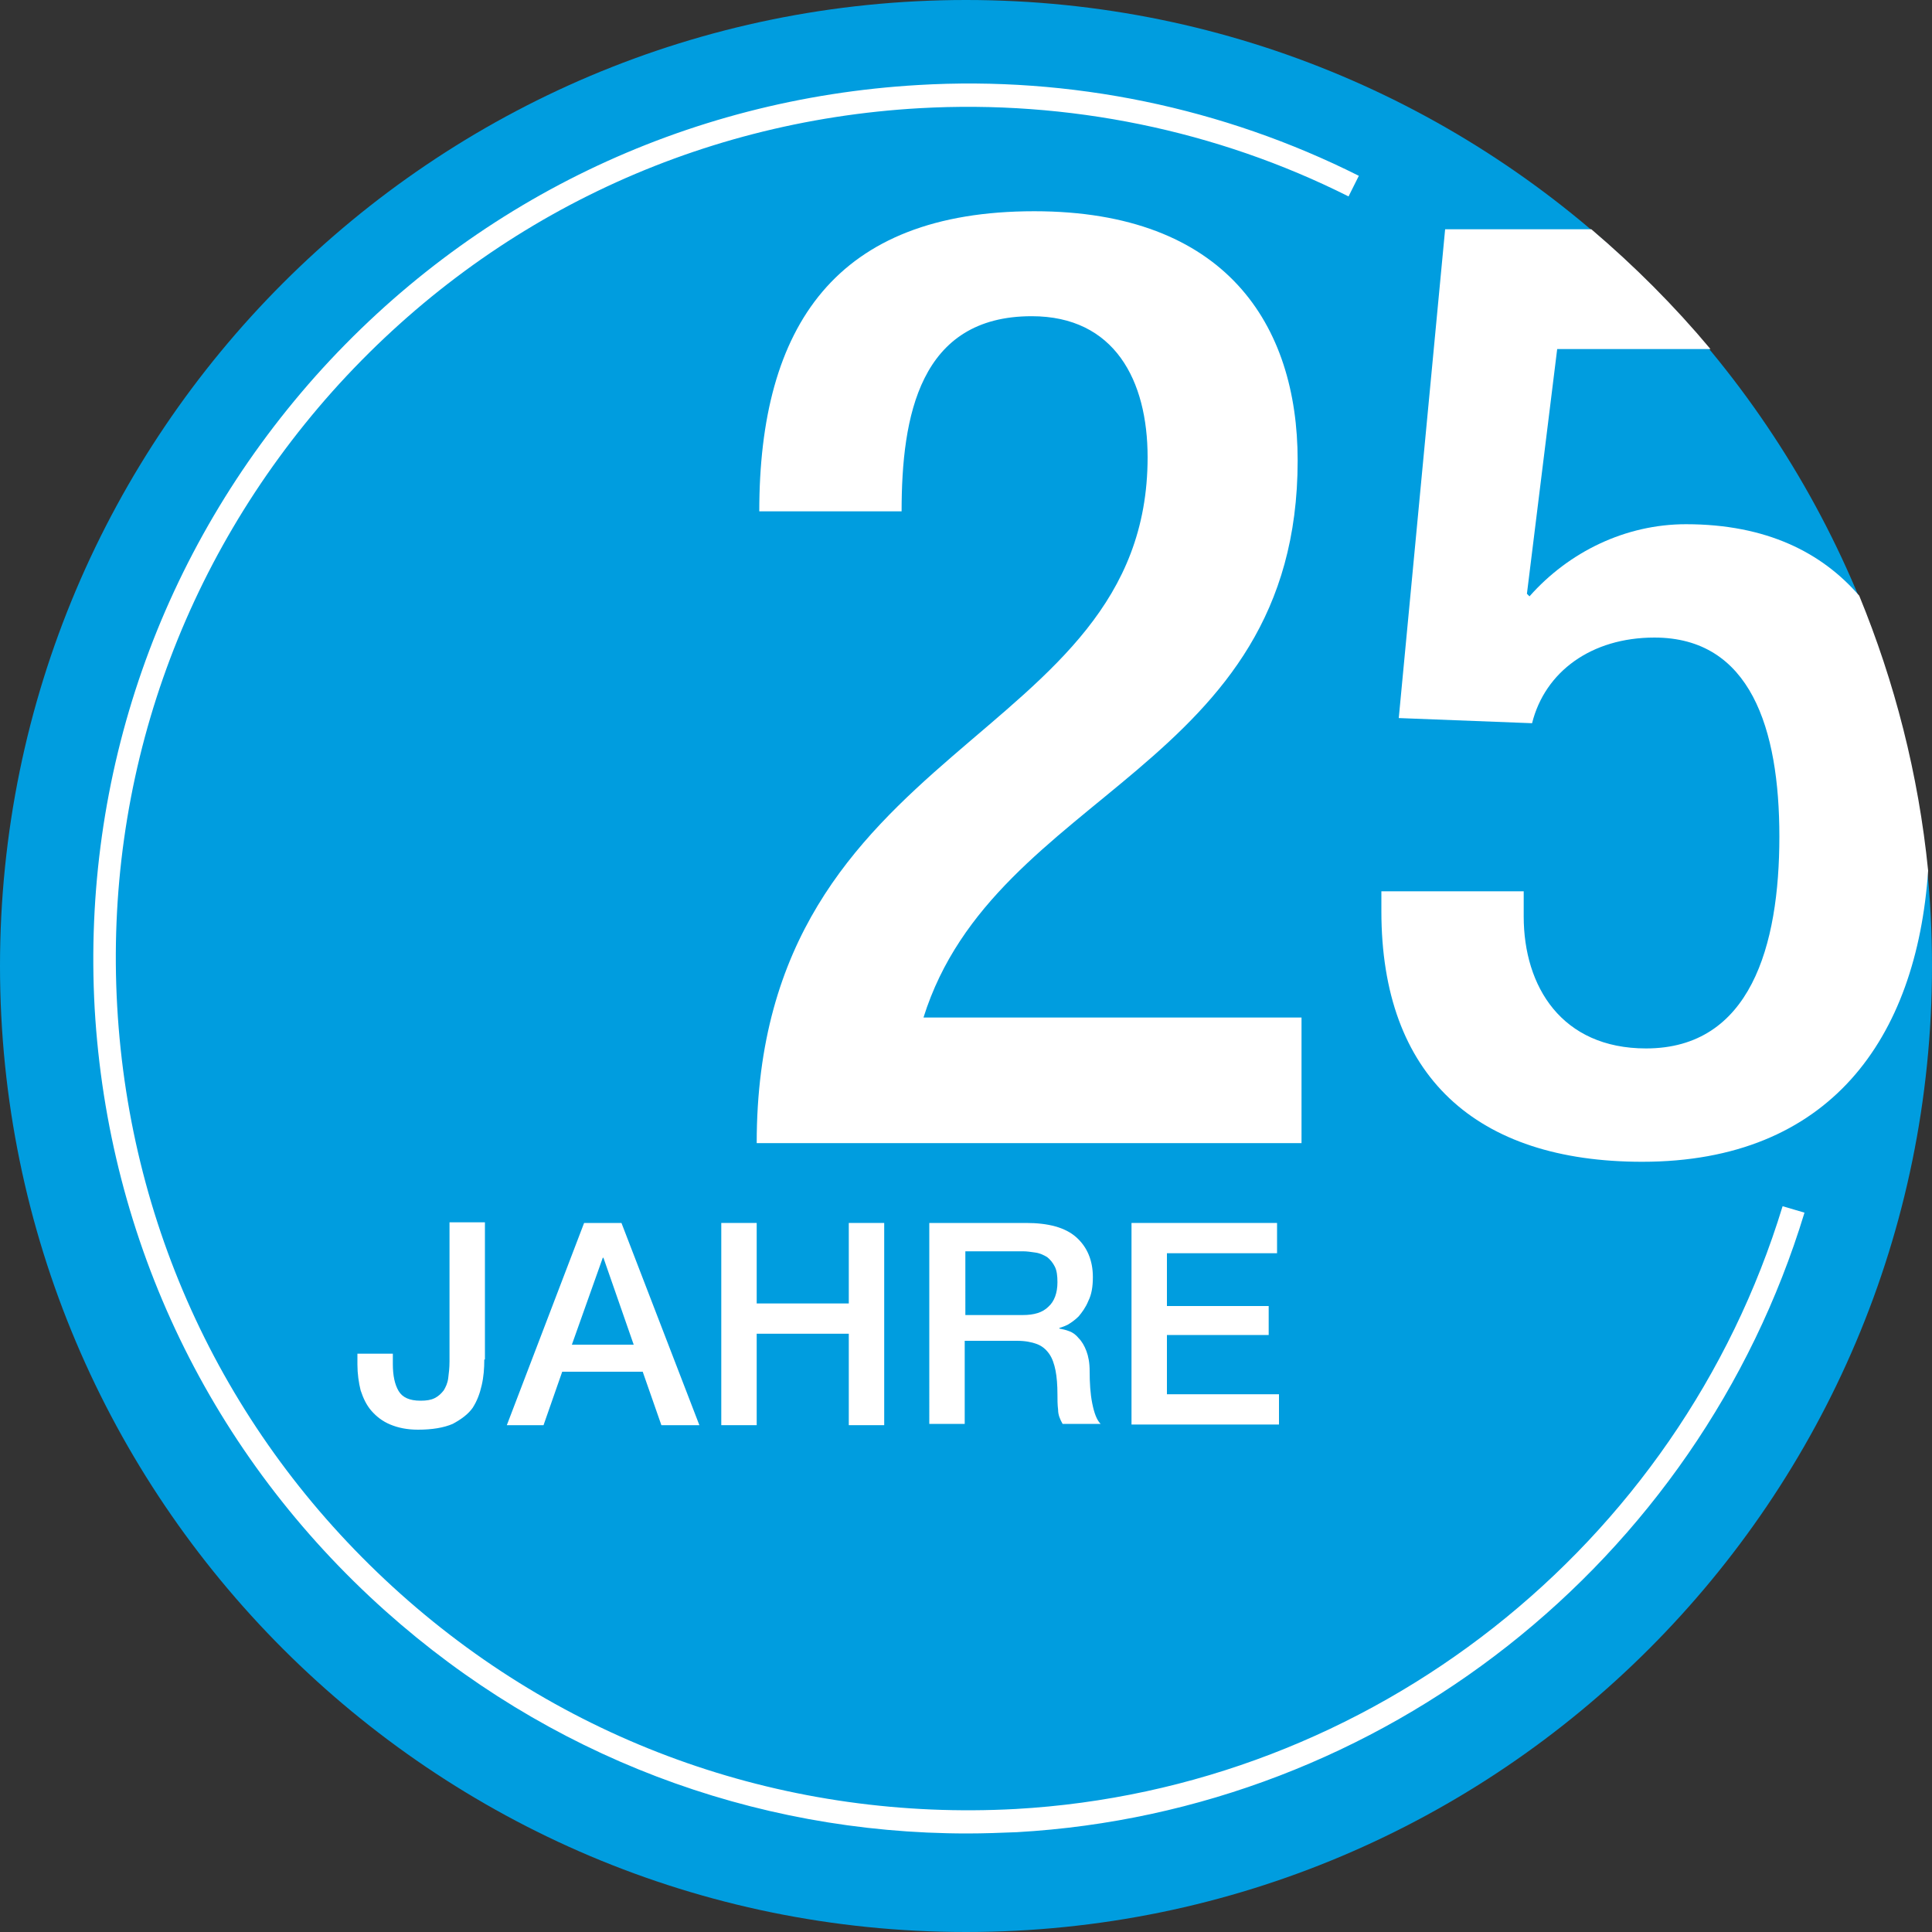
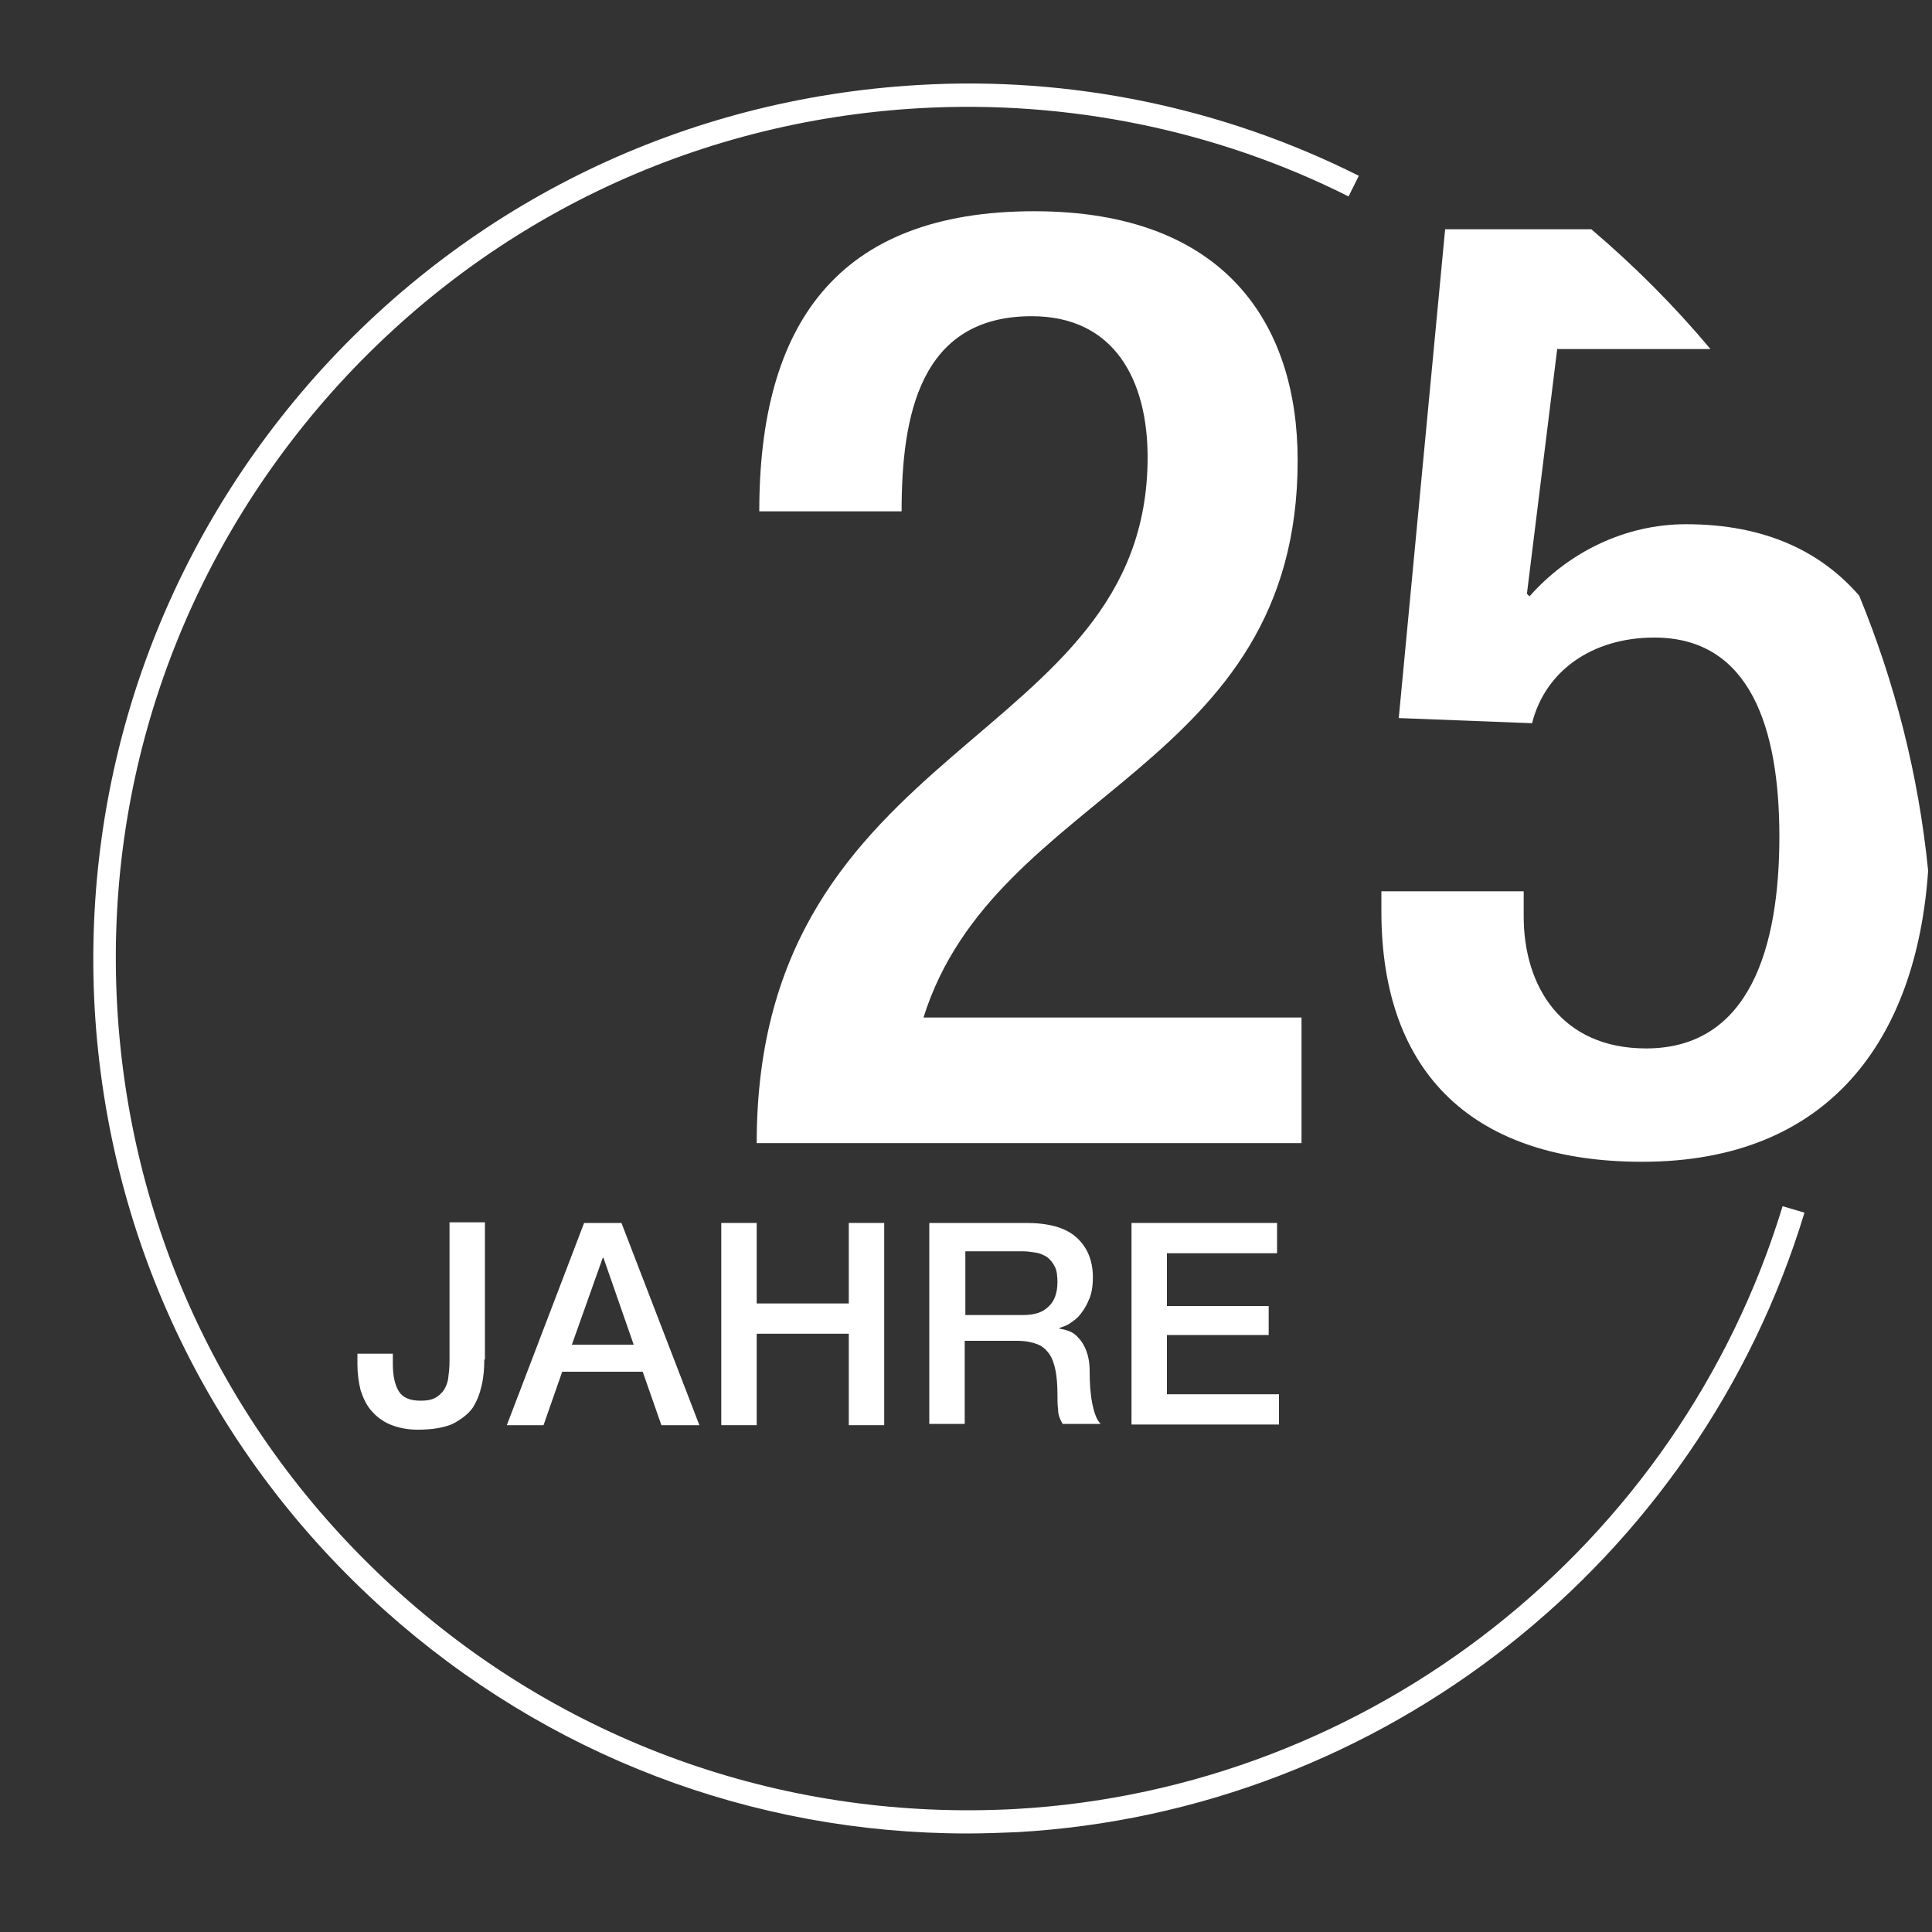
<svg xmlns="http://www.w3.org/2000/svg" version="1.1" id="Ebene_1" x="0px" y="0px" viewBox="0 0 300 300" width="300" height="300" style="enable-background:new 0 0 300 300;" xml:space="preserve">
  <rect x="0" y="0" width="300" height="300" fill="#333333" stroke="none" />
  <style type="text/css">
	.st0{fill:#677887;}
	.st1{fill:#009DDF;}
	.st2{fill:#FFFFFF;}
</style>
  <g>
    <path class="st0" d="M217.4,228.6" />
-     <path class="st1" d="M150,300c82.8,0,150-67.2,150-150S232.8,0,150,0S0,67.2,0,150S67.2,300,150,300" />
    <path class="st2" d="M150.2,284.7c-33.4,0-65.2-12.1-90.3-34.5c-27.1-24.2-43.1-57.4-45.2-93.6C12.7,120.4,24.9,85.5,49,58.4   c24.2-27.1,57.4-43.1,93.6-45.2c23.6-1.4,47.3,3.5,68.4,14.1l-1.6,3.2c-20.5-10.3-43.6-15-66.6-13.7c-35.3,2-67.6,17.6-91.2,44   c-23.5,26.4-35.4,60.3-33.4,95.5c2,35.3,17.6,67.6,44,91.2s60.4,35.3,95.5,33.4c55.2-3.1,103-40.8,119.1-93.6l3.4,1   c-16.5,54.3-65.6,93-122.3,96.2C155.4,284.6,152.8,284.7,150.2,284.7z" />
    <g>
      <path class="st2" d="M202.2,177.5h-84.7c0-63,60.7-61.6,60.7-106.5c0-11.9-5.1-21.9-18-21.9c-17.4,0-20.2,15.5-20.2,30.3h-22.1    c0-28.8,11.9-46.6,42.7-46.6c29.7,0,40.9,17.6,40.9,38.7c0,48.1-47,51.1-58.1,86.5h58.7V177.5z" />
    </g>
    <g>
      <path class="st2" d="M75.2,211.1c0,1.4-0.1,2.7-0.4,4s-0.7,2.4-1.4,3.5c-0.7,1-1.8,1.8-3.1,2.5c-1.4,0.6-3.2,0.9-5.4,0.9    c-1.7,0-3.1-0.3-4.3-0.8c-1.2-0.5-2.1-1.2-2.9-2.1c-0.8-0.9-1.3-2-1.7-3.2c-0.3-1.2-0.5-2.6-0.5-4v-1.7H61v1.6    c0,1.8,0.3,3.2,0.9,4.2s1.7,1.5,3.4,1.5c0.9,0,1.6-0.1,2.2-0.4c0.6-0.3,1-0.7,1.4-1.2c0.3-0.5,0.6-1.1,0.7-1.9    c0.1-0.8,0.2-1.6,0.2-2.6v-21.6h5.5V211.1z" />
      <path class="st2" d="M90.7,189.9h5.8l12.1,31.4h-5.9l-2.9-8.3H87.3l-2.9,8.3h-5.7L90.7,189.9z M88.8,208.8h9.6l-4.7-13.5h-0.1    L88.8,208.8z" />
      <path class="st2" d="M112,189.9h5.5v12.5h14.3v-12.5h5.5v31.4h-5.5v-14.2h-14.3v14.2H112V189.9z" />
      <path class="st2" d="M144.3,189.9h15c3.5,0,6.1,0.7,7.8,2.2c1.7,1.5,2.6,3.6,2.6,6.2c0,1.5-0.2,2.7-0.7,3.7c-0.4,1-1,1.8-1.5,2.4    c-0.6,0.6-1.2,1-1.7,1.3c-0.6,0.3-1,0.4-1.3,0.5v0.1c0.5,0.1,1,0.2,1.5,0.4c0.6,0.2,1.1,0.6,1.5,1.1c0.5,0.5,0.9,1.2,1.2,2    c0.3,0.8,0.5,1.8,0.5,3.1c0,1.8,0.1,3.5,0.4,5c0.3,1.5,0.7,2.6,1.3,3.2h-5.9c-0.4-0.7-0.7-1.4-0.7-2.2c-0.1-0.8-0.1-1.6-0.1-2.4    c0-1.4-0.1-2.7-0.3-3.7c-0.2-1-0.5-1.9-1-2.6c-0.5-0.7-1.1-1.2-1.9-1.5c-0.8-0.3-1.8-0.5-3.1-0.5h-8.1v12.9h-5.5V189.9z     M149.8,204.2h9c1.8,0,3.1-0.4,4-1.3c0.9-0.8,1.4-2.1,1.4-3.8c0-1-0.1-1.8-0.4-2.4c-0.3-0.6-0.7-1.1-1.2-1.5    c-0.5-0.3-1.1-0.6-1.8-0.7c-0.7-0.1-1.3-0.2-2-0.2h-8.9V204.2z" />
      <path class="st2" d="M175.7,189.9h22.6v4.7h-17.1v8.2H197v4.5h-15.8v9.2h17.4v4.7h-22.9V189.9z" />
    </g>
    <path class="st2" d="M299.4,135.2c-1.5-15-5.2-29.3-10.7-42.7c-5.8-6.7-14.4-11.1-26.9-11.1c-9.4,0-18.2,4.3-24.3,11.2l-0.4-0.4   l4.7-38h23.8c-5.6-6.7-11.8-12.9-18.5-18.6h-22.7l-7.2,75.9l20.7,0.8c2-8,9.2-13.3,19-13.3c14.9,0,19.4,14.1,19.4,30.9   c0,17-4.5,32.9-20.7,32.9c-13.1,0-19-9.6-19-20.5v-3.9h-22.1v3.1c0,25.6,14.7,38.9,40.5,38.9C284.1,180.4,297.6,161.3,299.4,135.2z   " />
  </g>
</svg>